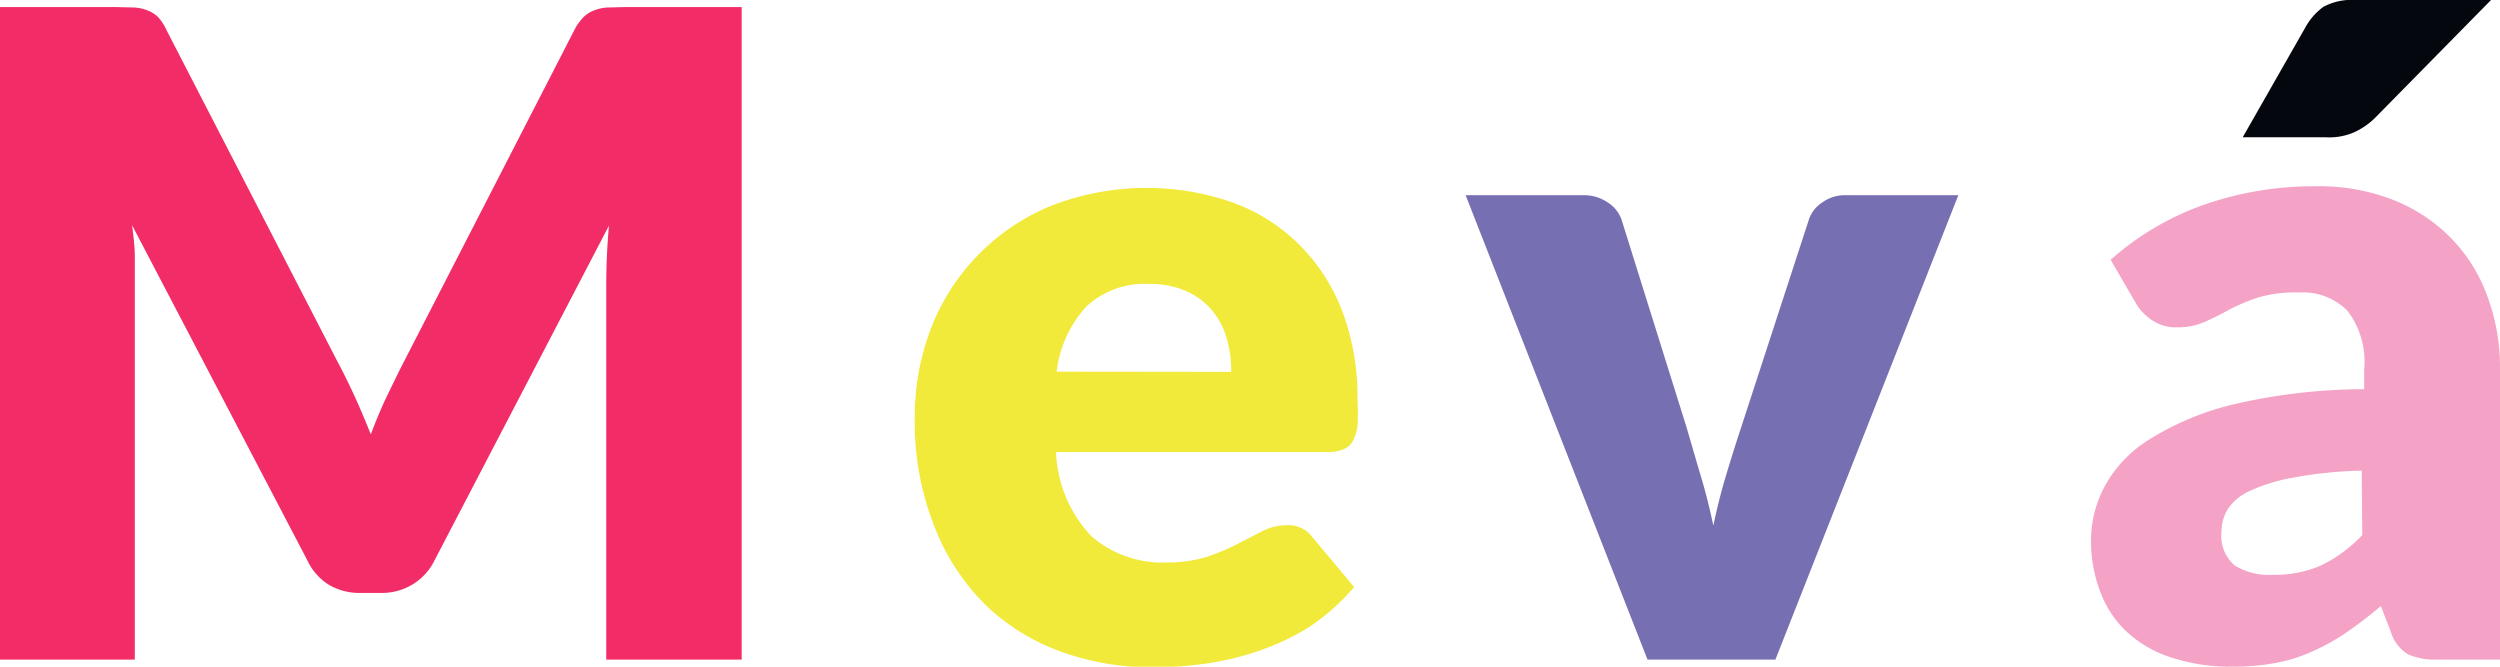
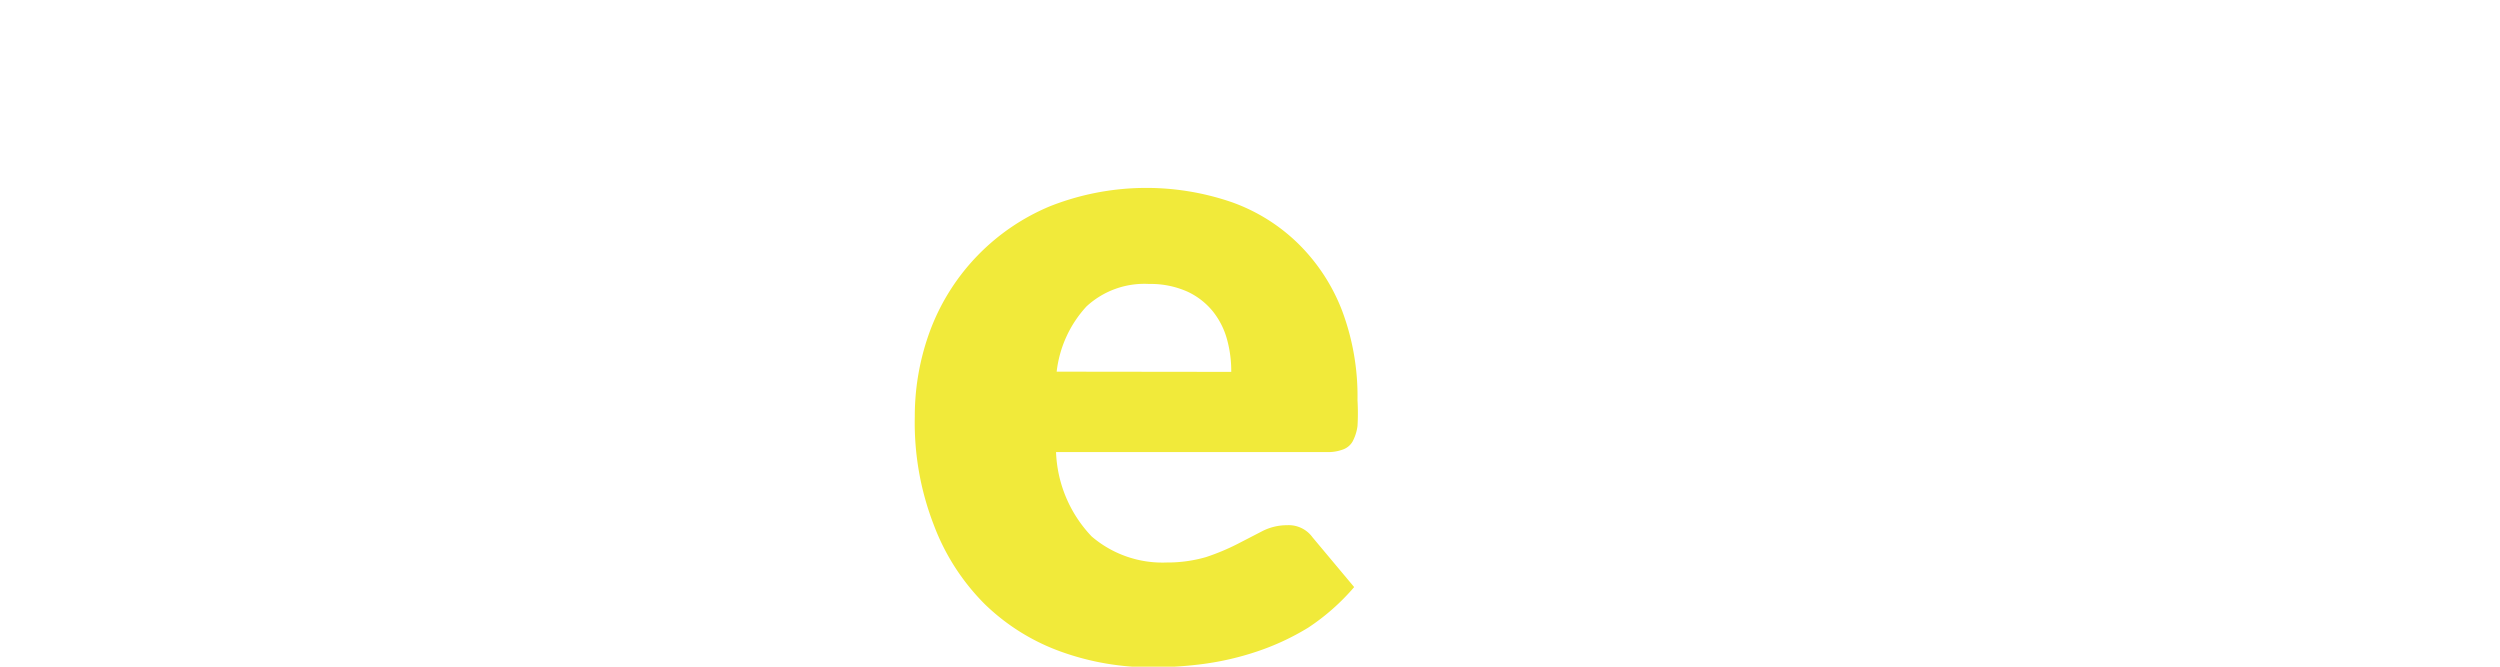
<svg xmlns="http://www.w3.org/2000/svg" width="120" height="32">
-   <path d="M29.16.36a2 2 0 00-.64.14 1.44 1.44 0 00-.52.33 2.55 2.55 0 00-.44.63l-8.13 15.82c-.29.56-.57 1.14-.85 1.72s-.54 1.21-.78 1.85c-.25-.62-.5-1.22-.77-1.81s-.55-1.16-.84-1.7L8 1.46a2.55 2.55 0 00-.4-.63A1.53 1.53 0 007.08.5a2 2 0 00-.64-.14L5.6.34H0v31.32h6.47V12.3c0-.49-.07-1-.13-1.49l8.43 16.12a2.74 2.74 0 001 1.13 2.87 2.87 0 001.51.4h1a2.82 2.82 0 001.51-.4 2.74 2.74 0 001.05-1.13l8.39-16.1c-.09 1-.13 2-.13 2.83v18h6.5V.34H30z" fill="#f22c66" />
-   <path d="M119.39 14.21a7.73 7.73 0 00-1.75-2.79 8 8 0 00-2.78-1.83 9.77 9.77 0 00-3.68-.65 16.08 16.08 0 00-5.34.87 13.53 13.53 0 00-4.53 2.66l1.21 2.08a2.44 2.44 0 00.78.82 2 2 0 001.18.34 3.13 3.13 0 001.35-.26c.38-.17.77-.36 1.16-.58a9.25 9.25 0 011.37-.58 6.2 6.2 0 012-.25 3 3 0 012.31.87 4 4 0 01.81 2.82v.95a28 28 0 00-6.4.76 13.53 13.53 0 00-4 1.71 6 6 0 00-2.1 2.28 5.46 5.46 0 00-.61 2.43 6.76 6.76 0 00.48 2.64 5 5 0 001.35 1.93 5.72 5.72 0 002.15 1.17 9.11 9.11 0 002.8.4 11.23 11.23 0 002.09-.18 7.49 7.49 0 001.79-.57 9.84 9.84 0 001.61-.9 20.13 20.13 0 001.64-1.26l.48 1.24a1.91 1.91 0 00.81 1.07 3.22 3.22 0 001.44.26H120V17.73a9.75 9.75 0 00-.61-3.52zm-6 11.47a6.77 6.77 0 01-2 1.47 5.55 5.55 0 01-2.28.44 3.16 3.16 0 01-1.85-.45 1.88 1.88 0 01-.63-1.61 2.12 2.12 0 01.29-1.07 2.48 2.48 0 011.06-.89 8.49 8.49 0 012.07-.64 20.63 20.63 0 013.31-.34z" fill="#f4a3c7" />
-   <path d="M113 6.35a3.47 3.47 0 001-.69L119.57 0h-6.52a2.85 2.85 0 00-1.53.33 3 3 0 00-.87 1l-3 5.26h4a3 3 0 001.35-.24z" fill="#04070d" />
  <path d="M62.33 11.71a8.75 8.75 0 00-3.19-2 12.6 12.6 0 00-8.74.19 10.41 10.41 0 00-5.72 5.88 11.81 11.81 0 00-.77 4.22 13.56 13.56 0 00.91 5.19A10.67 10.67 0 0047.27 29a10.19 10.19 0 003.63 2.27 12.71 12.71 0 004.44.76 18.66 18.66 0 002.42-.16 13.82 13.82 0 002.55-.59 12.05 12.05 0 002.48-1.15A10.54 10.54 0 0065 28.18l-2-2.39a1.41 1.41 0 00-1.22-.58 2.6 2.6 0 00-1.16.27l-1.22.63a10.73 10.73 0 01-1.51.63A6.65 6.65 0 0156 27a5.22 5.22 0 01-3.6-1.25 6.2 6.2 0 01-1.71-4.05h13a2.05 2.05 0 00.76-.12.87.87 0 00.47-.38 2.2 2.2 0 00.24-.75 10.46 10.46 0 000-1.23 11.7 11.7 0 00-.74-4.31 9.07 9.07 0 00-2.09-3.2zm-11.61 6.13a5.55 5.55 0 011.43-3.13 4.09 4.09 0 013-1.08A4.33 4.33 0 0157 14a3.43 3.43 0 011.22.95 3.74 3.74 0 01.68 1.35 5.73 5.73 0 01.2 1.55z" fill="#f1ea3a" />
-   <path d="M87.48 9.71a1.57 1.57 0 00-.65.82l-3.26 10c-.27.82-.52 1.62-.75 2.39s-.42 1.55-.58 2.31c-.16-.76-.35-1.54-.58-2.31s-.46-1.57-.7-2.39l-3.13-10a1.61 1.61 0 00-.67-.82A2 2 0 0076 9.37h-5.65l8.73 22.29h6.14L94 9.37h-5.4a1.84 1.84 0 00-1.12.34z" fill="#7670b2" />
</svg>